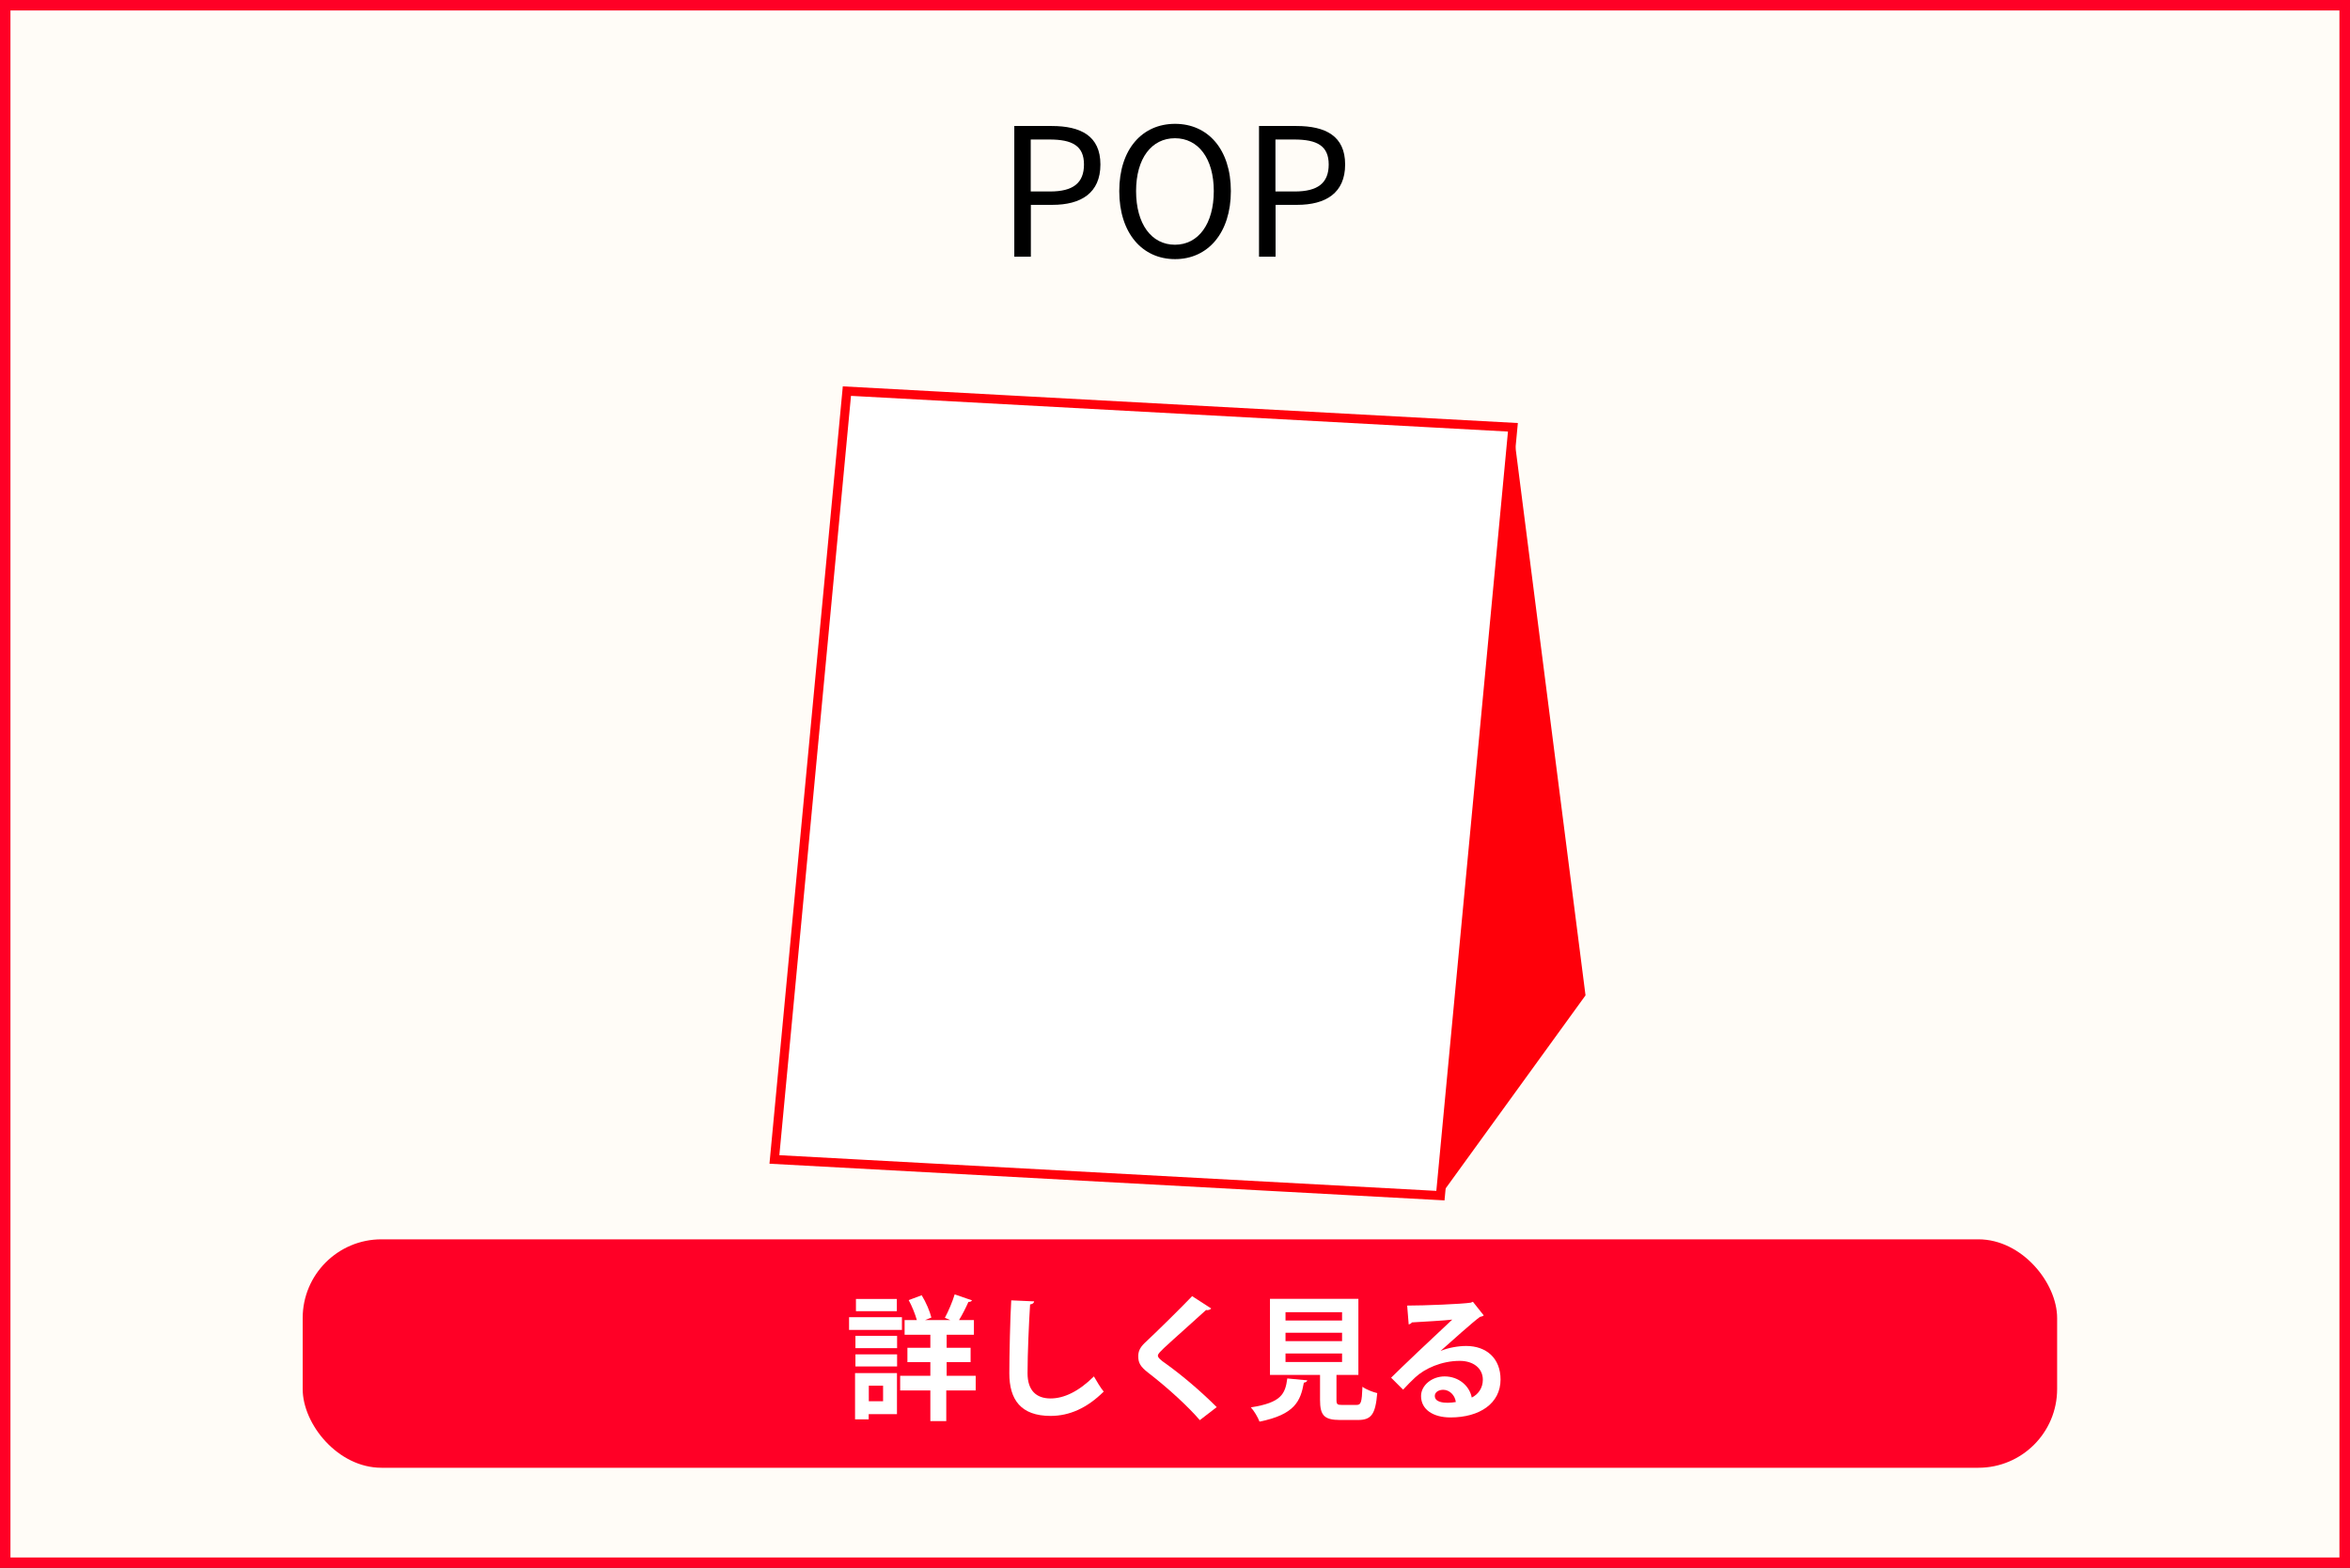
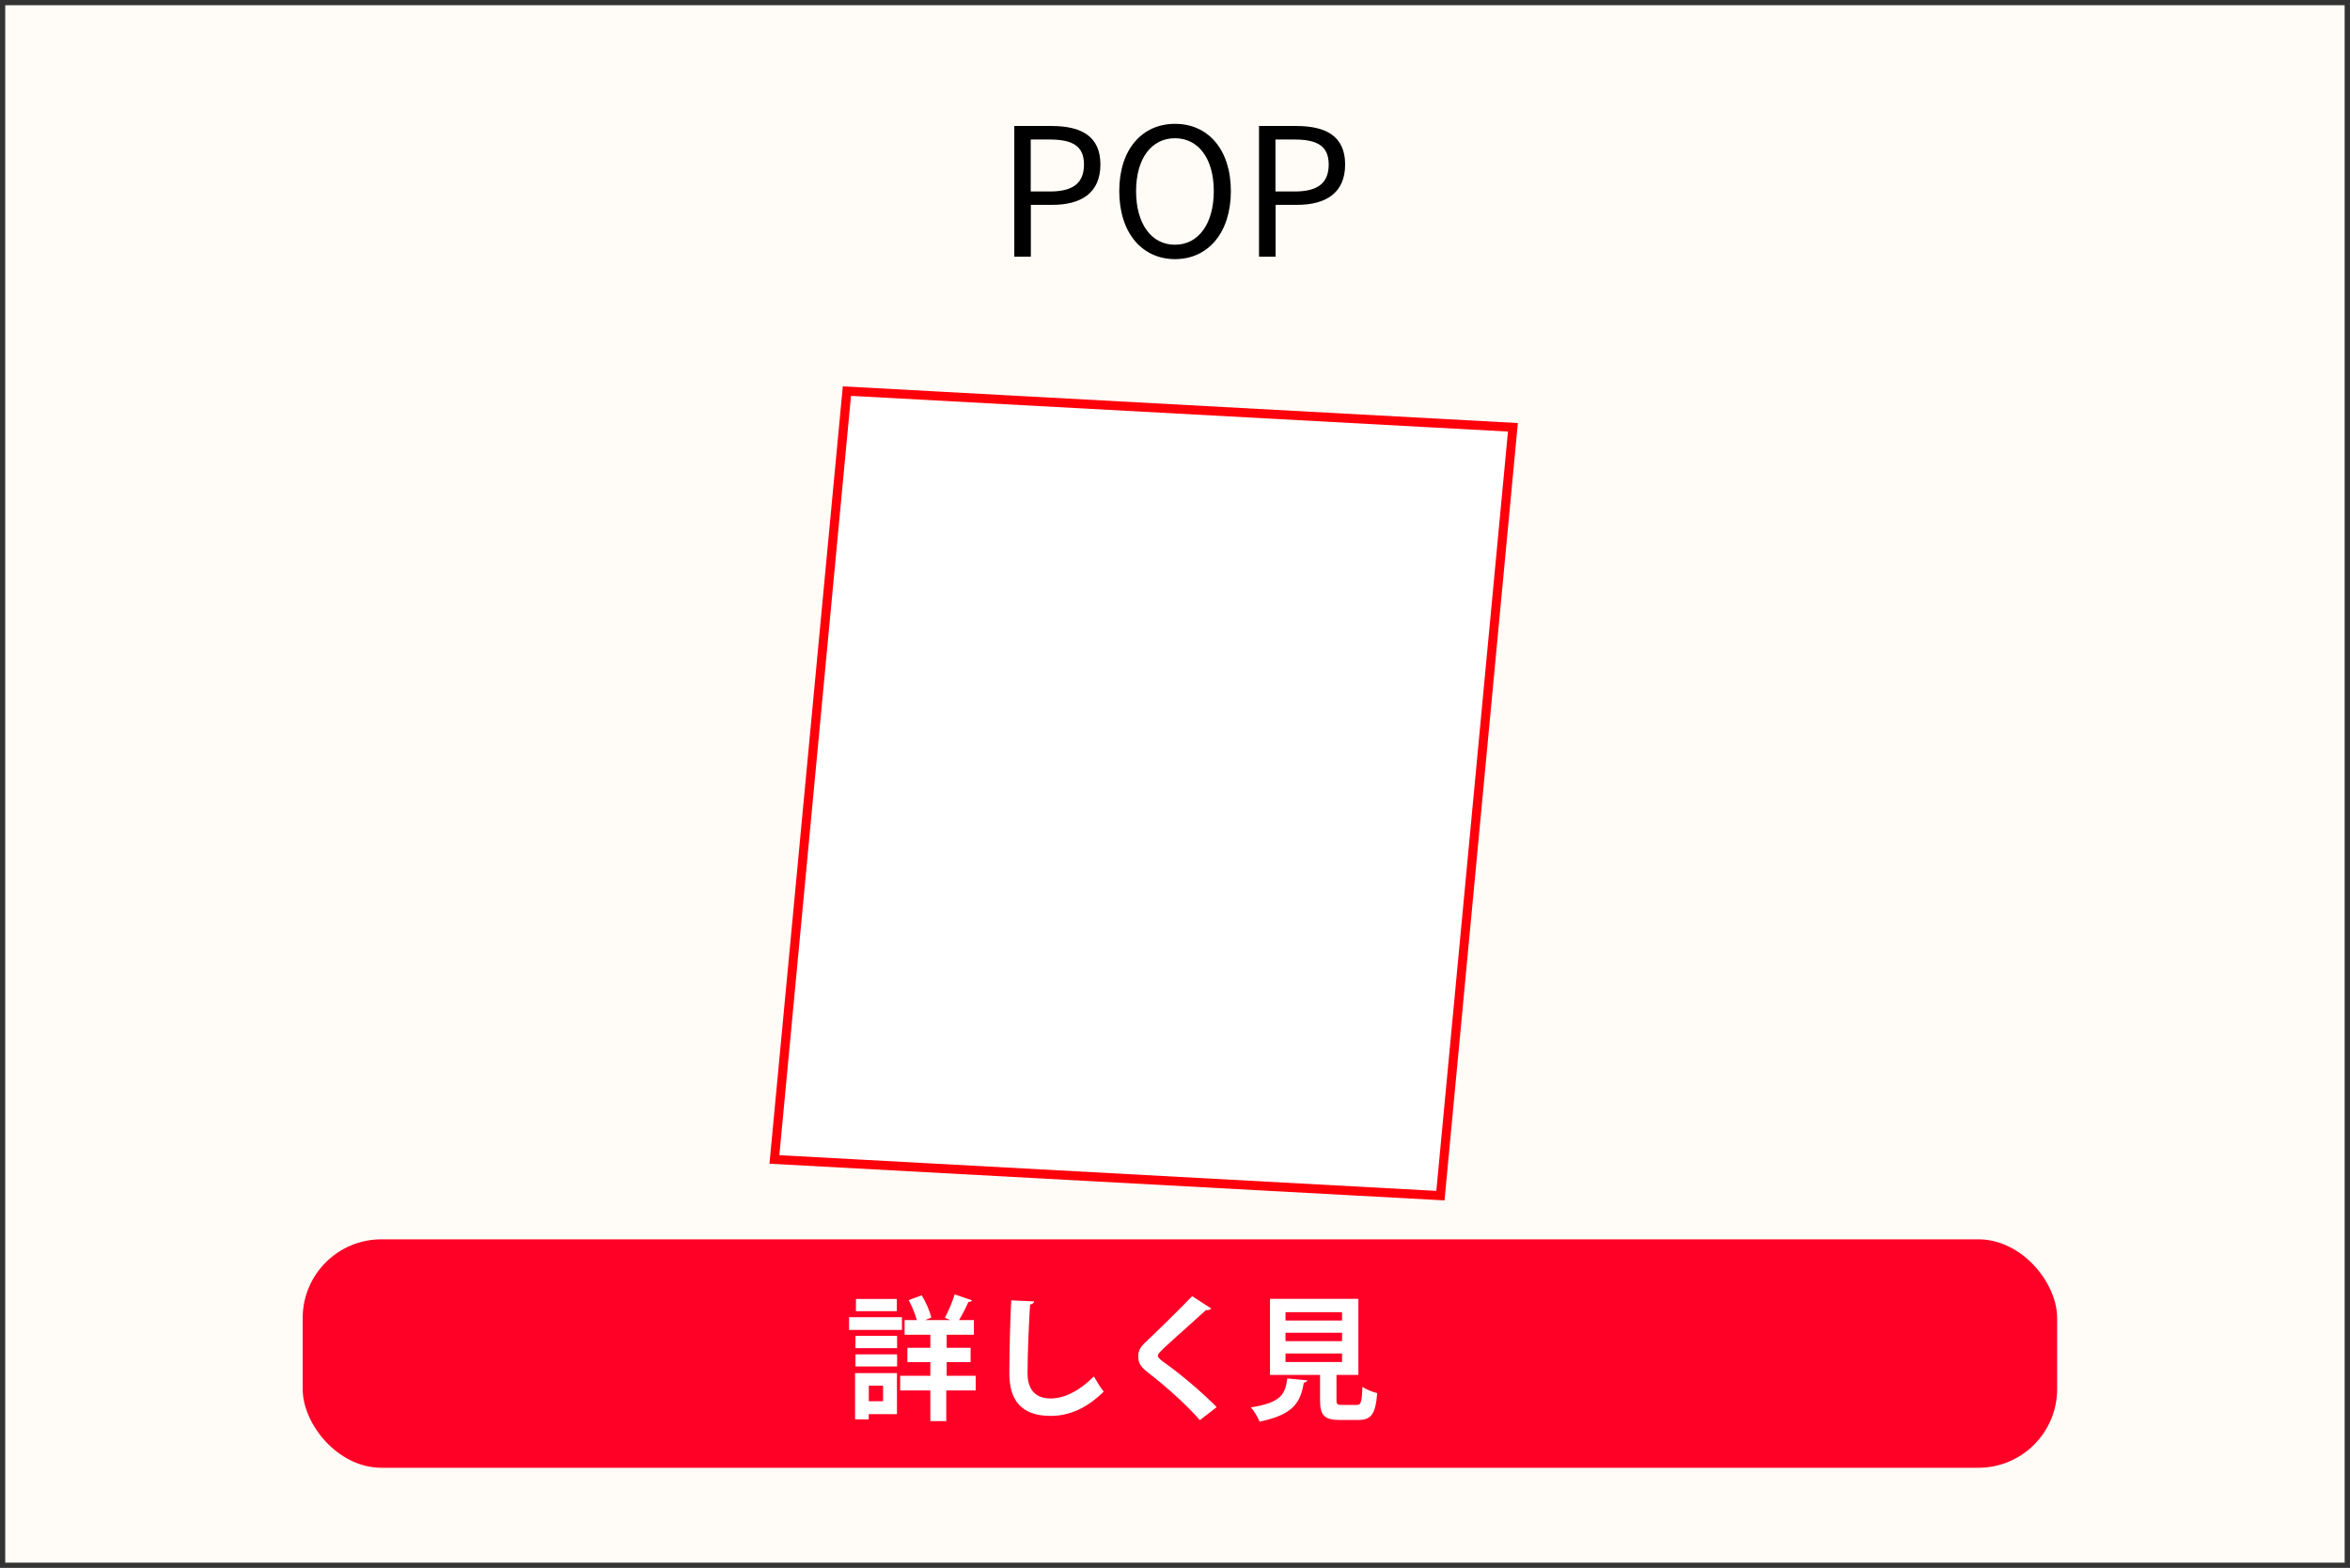
<svg xmlns="http://www.w3.org/2000/svg" id="_レイヤー_2" viewBox="0 0 184.47 123.07">
  <rect x="0" y="0" width="184.47" height="123.07" fill="#333333" stroke="none" />
  <defs>
    <style>.cls-1{fill:none;}.cls-2,.cls-3{fill:#fff;}.cls-4{fill:#fffcf7;}.cls-5{fill:#ff0026;}.cls-6{fill:#ff000a;}.cls-3{stroke:#ff000a;stroke-miterlimit:10;stroke-width:.71px;}</style>
  </defs>
  <g id="_レイヤー_2-2">
    <rect class="cls-4" x=".41" y=".41" width="183.64" height="122.25" />
-     <path class="cls-5" d="m183.64.82v121.43H.82V.82h182.82m.82-.82H0v123.07h184.47V0h0Z" />
    <path d="m79.61,9.89h2.94c2.29,0,3.83.78,3.83,3.02s-1.52,3.17-3.77,3.17h-1.69v4.07h-1.3v-10.26Zm2.82,5.14c1.8,0,2.66-.66,2.66-2.12s-.91-1.96-2.71-1.96h-1.47v4.08h1.52Z" />
    <path d="m87.86,15c0-3.29,1.8-5.28,4.38-5.28s4.38,2,4.38,5.28-1.8,5.34-4.38,5.34-4.38-2.05-4.38-5.34Zm7.42,0c0-2.57-1.22-4.15-3.05-4.15s-3.05,1.58-3.05,4.15,1.2,4.21,3.05,4.21,3.05-1.65,3.05-4.21Z" />
    <path d="m98.82,9.89h2.94c2.29,0,3.83.78,3.83,3.02s-1.52,3.17-3.77,3.17h-1.69v4.07h-1.3v-10.26Zm2.82,5.14c1.8,0,2.66-.66,2.66-2.12s-.91-1.96-2.71-1.96h-1.47v4.08h1.52Z" />
-     <polygon class="cls-6" points="118.76 33.54 66.48 30.7 60.79 91.01 113.07 93.85 124.46 78.13 118.76 33.54" />
    <polygon class="cls-3" points="60.79 91.01 113.07 93.85 118.76 33.54 66.48 30.7 60.79 91.01" />
    <polyline class="cls-1" points="118.76 33.54 124.46 78.13 113.07 93.85" />
    <rect class="cls-5" x="23.76" y="97.28" width="137.72" height="17.93" rx="6.18" ry="6.18" />
    <path class="cls-2" d="m70.8,103.39v1h-4.15v-1h4.15Zm-.39,4.39v3.22h-2.22v.41h-1.07v-3.63h3.29Zm-3.26-1.96v-.96h3.27v.96h-3.27Zm0,1.44v-.95h3.27v.95h-3.27Zm3.25-5.3v.96h-3.21v-.96h3.21Zm-1.08,6.81h-1.12v1.22h1.12v-1.22Zm7.27-.78v1.15h-2.31v2.41h-1.25v-2.41h-2.37v-1.15h2.37v-1.07h-1.8v-1.13h1.8v-1.02h-2.02v-1.15h.96c-.13-.47-.38-1.09-.64-1.57l1.02-.38c.34.55.64,1.26.76,1.75l-.5.2h1.99l-.43-.18c.27-.5.6-1.27.77-1.84l1.36.47c-.04.08-.15.13-.28.12-.19.43-.47.99-.74,1.43h1.17v1.15h-2.14v1.02h1.88v1.13h-1.88v1.07h2.31Z" />
    <path class="cls-2" d="m81.18,102.15c-.02.13-.12.21-.32.24-.09,1.4-.2,3.86-.2,5.4,0,1.35.68,1.98,1.81,1.98,1.04,0,2.2-.54,3.4-1.73.16.29.57.97.77,1.19-1.31,1.3-2.7,1.91-4.17,1.91-2.33,0-3.24-1.27-3.24-3.34,0-1.41.07-4.46.15-5.73l1.81.08Z" />
    <path class="cls-2" d="m94.18,111.47c-.9-1.05-2.48-2.51-4.05-3.72-.63-.49-.78-.79-.78-1.3,0-.35.12-.66.49-1.02,1.05-.98,2.93-2.84,3.74-3.69l1.5.97c-.09.09-.22.15-.41.12-.97.89-2.45,2.19-3.31,2.99-.23.23-.47.44-.47.59,0,.17.26.38.64.64,1.28.92,2.74,2.16,3.98,3.4l-1.35,1.04Z" />
    <path class="cls-2" d="m102.62,108.34c-.01.09-.11.17-.27.19-.26,1.45-.71,2.5-3.48,3.06-.12-.33-.43-.85-.68-1.12,2.4-.37,2.7-1.06,2.86-2.27l1.58.15Zm2.29,1.54c0,.35.06.4.46.4h1.1c.37,0,.43-.19.48-1.43.26.21.82.42,1.16.5-.14,1.68-.47,2.11-1.52,2.11h-1.4c-1.26,0-1.57-.38-1.57-1.58v-1.96h-3.93v-5.97h6.94v5.97h-1.72v1.94Zm-4-6.88v.65h4.44v-.65h-4.44Zm0,1.61v.66h4.44v-.66h-4.44Zm0,1.63v.67h4.44v-.67h-4.44Z" />
-     <path class="cls-2" d="m113.08,106.04c.58-.25,1.4-.39,2.01-.39,1.6,0,2.7.98,2.7,2.63,0,1.88-1.64,2.98-3.93,2.98-1.36,0-2.31-.62-2.31-1.68,0-.85.86-1.54,1.85-1.54,1.11,0,1.96.75,2.13,1.66.51-.25.87-.75.87-1.4,0-.9-.75-1.48-1.81-1.48-1.43,0-2.75.6-3.5,1.3-.25.23-.67.65-.95.96l-.94-.94c.75-.75,3.4-3.26,4.8-4.56-.51.07-2.33.17-3.17.22-.03.07-.16.14-.25.16l-.12-1.48c1.35,0,4.31-.12,5-.23l.16-.07.85,1.07c-.06.06-.19.1-.3.12-.55.4-2.24,1.91-3.1,2.68h0Zm.56,4.07c.18,0,.5-.03.64-.06-.07-.56-.52-.96-.99-.96-.35,0-.66.18-.66.48,0,.49.66.54,1.01.54Z" />
  </g>
</svg>